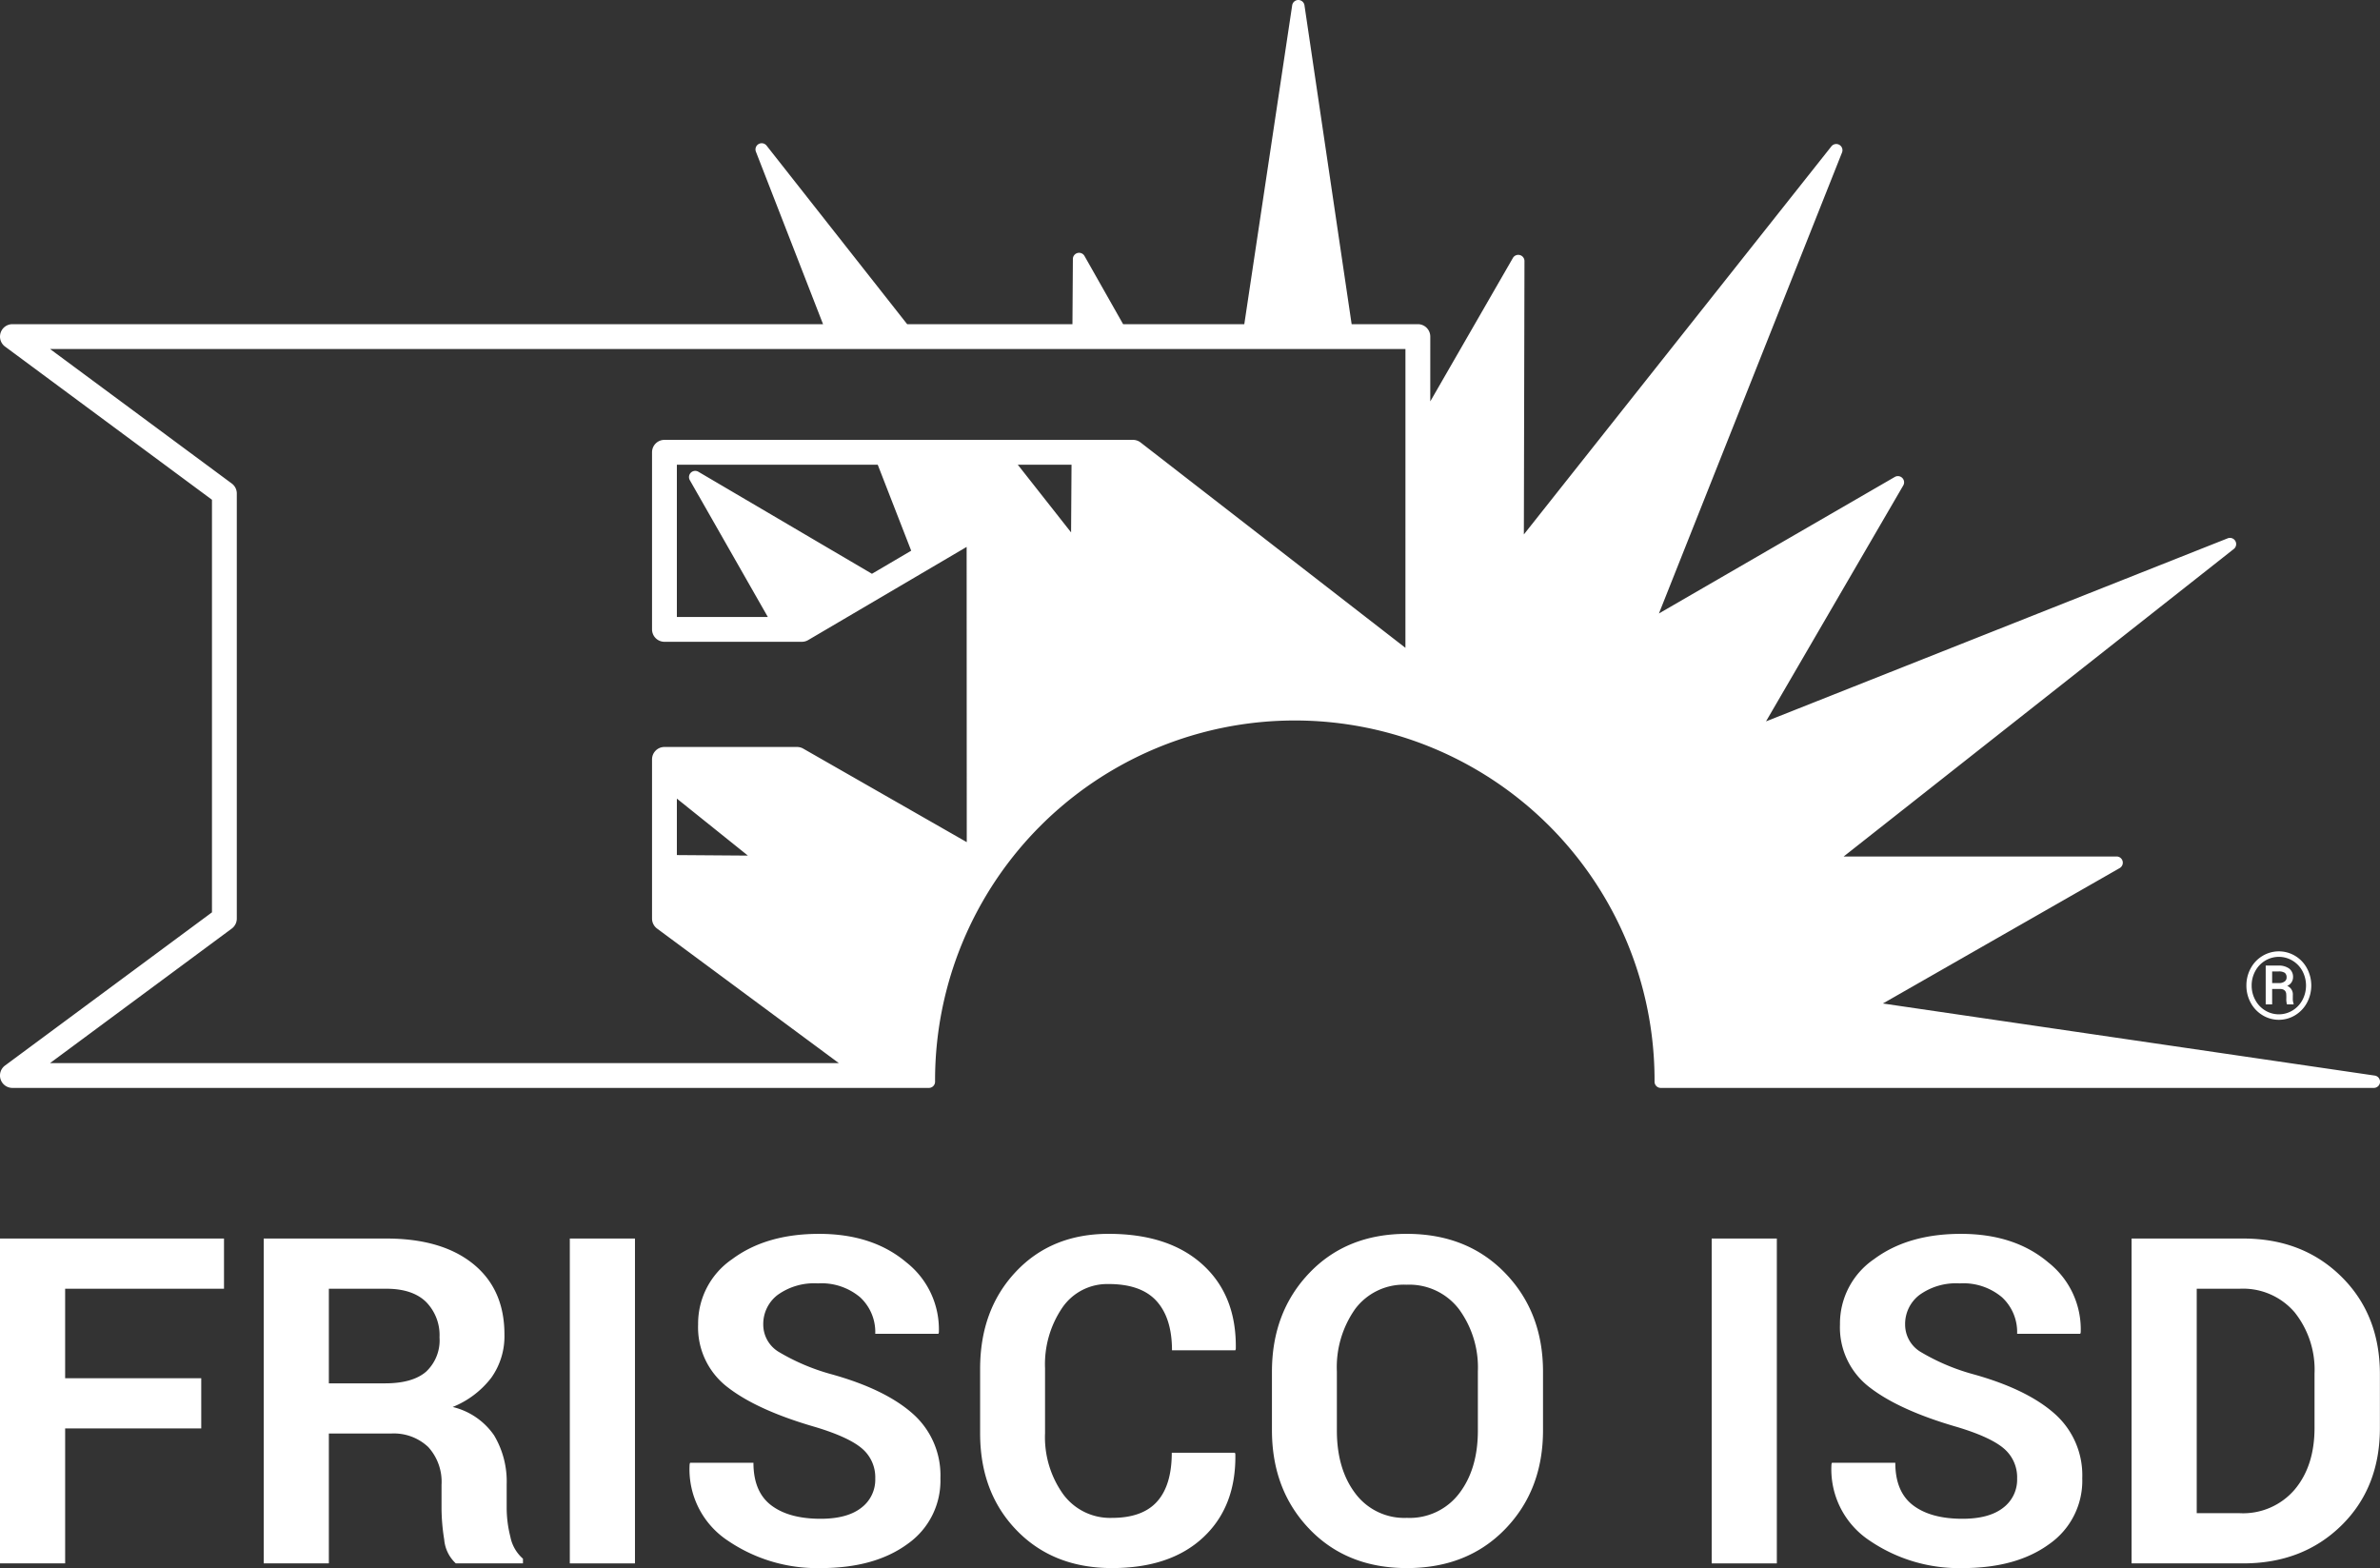
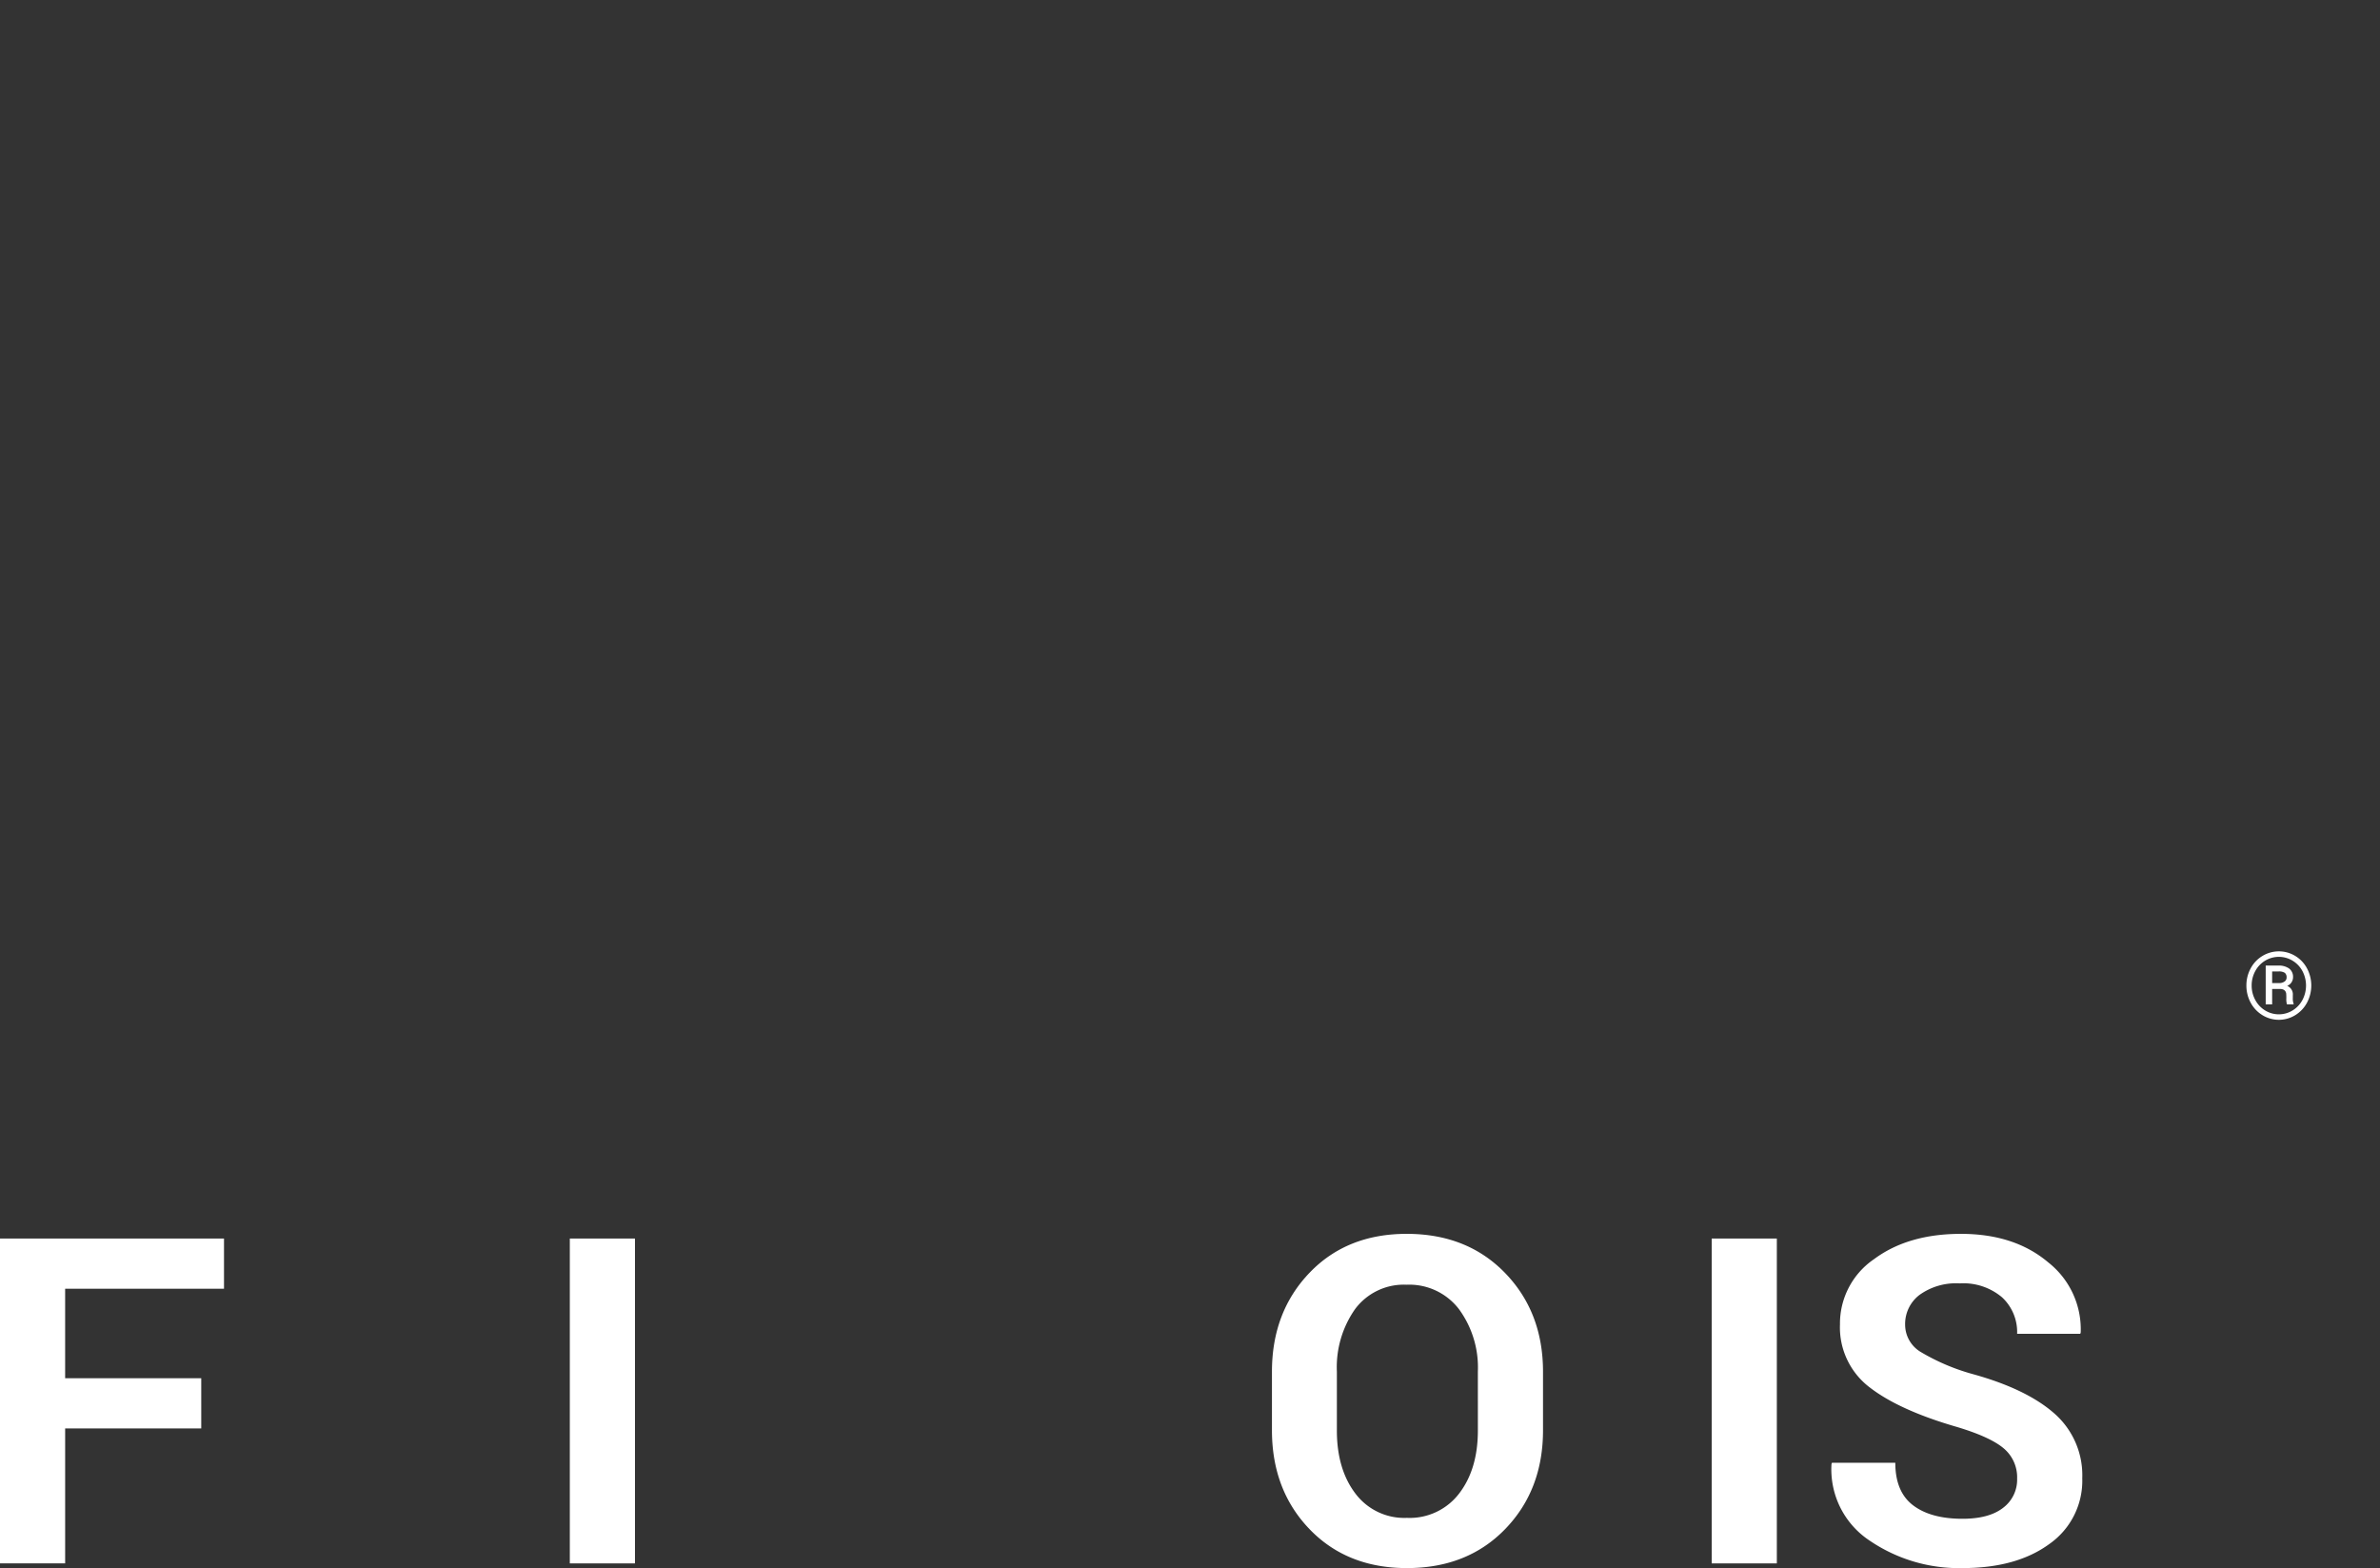
<svg xmlns="http://www.w3.org/2000/svg" viewBox="0 0 398.89 262.802">
  <rect x="0" y="0" width="398.89" height="262.802" fill="#333333" stroke="none" />
  <title>fisd-logo-reverse-rgb</title>
  <g id="white-rgb">
    <g>
      <path id="fullLogo" d="M33.729,239.394h-22.81v22.623H0V207.572H37.543v8.413H10.918V230.98h22.81Z" style="fill: #fff" />
-       <path id="fullLogo-2" data-name="fullLogo" d="M55.117,240.254v21.763H44.199V207.572H64.727q9.311,0,14.565,4.244t5.253,11.835a11.986,11.986,0,0,1-2.206,7.254,15.425,15.425,0,0,1-6.469,4.899,11.719,11.719,0,0,1,6.937,4.749,15.062,15.062,0,0,1,2.112,8.226v4.002a19.797,19.797,0,0,0,.617,4.767,6.554,6.554,0,0,0,2.113,3.683v.785H76.394a6.152,6.152,0,0,1-1.945-4.001,33.656,33.656,0,0,1-.448-5.31v-3.851a8.655,8.655,0,0,0-2.225-6.338,8.388,8.388,0,0,0-6.263-2.262Zm0-8.413h9.423q4.599,0,6.862-1.945a7.178,7.178,0,0,0,2.262-5.759,7.927,7.927,0,0,0-2.262-5.946q-2.263-2.205-6.675-2.206h-9.61Z" style="fill: #fff" />
      <path id="fullLogo-3" data-name="fullLogo" d="M106.421,262.017H95.502V207.572H106.421Z" style="fill: #fff" />
-       <path id="fullLogo-4" data-name="fullLogo" d="M146.694,247.807a6.32,6.32,0,0,0-2.225-5.048q-2.225-1.907-7.796-3.589-9.723-2.805-14.695-6.656a12.61,12.61,0,0,1-4.973-10.545,13.062,13.062,0,0,1,5.702-10.937q5.702-4.244,14.565-4.244,8.974,0,14.621,4.767a14.274,14.274,0,0,1,5.46,11.761l-.075.224H146.694a7.944,7.944,0,0,0-2.524-6.114,10.039,10.039,0,0,0-7.086-2.337,10.473,10.473,0,0,0-6.768,1.945,6.125,6.125,0,0,0-2.393,4.973,5.335,5.335,0,0,0,2.561,4.543,35.404,35.404,0,0,0,8.844,3.759q9.011,2.505,13.648,6.618a13.754,13.754,0,0,1,4.637,10.807,12.942,12.942,0,0,1-5.515,11.031q-5.516,4.038-14.565,4.038a26.586,26.586,0,0,1-15.518-4.58,14.304,14.304,0,0,1-6.431-12.845l.075-.224h10.62q0,4.861,2.973,7.123t8.283,2.262q4.45,0,6.806-1.832A5.889,5.889,0,0,0,146.694,247.807Z" style="fill: #fff" />
-       <path id="fullLogo-5" data-name="fullLogo" d="M206.971,243.47l.075.224q.148,8.787-5.366,13.947-5.516,5.161-15.312,5.16-9.835,0-15.967-6.319t-6.132-16.266V229.41q0-9.909,5.983-16.267t15.555-6.356q10.096,0,15.78,5.179t5.534,14.116l-.074.224h-10.62q0-5.384-2.58-8.245t-8.04-2.86a9.109,9.109,0,0,0-7.777,3.979,16.865,16.865,0,0,0-2.879,10.142v10.871a16.4,16.4,0,0,0,3.029,10.218,9.753,9.753,0,0,0,8.189,3.978q5.122,0,7.572-2.748t2.449-8.17Z" style="fill: #fff" />
      <path id="fullLogo-6" data-name="fullLogo" d="M258.611,239.693q0,10.022-6.338,16.565-6.338,6.545-16.471,6.544-10.06,0-16.341-6.544t-6.282-16.565v-9.797q0-9.985,6.263-16.547t16.322-6.562q10.134,0,16.49,6.562t6.357,16.547Zm-10.919-9.844a16.525,16.525,0,0,0-3.178-10.453,10.479,10.479,0,0,0-8.75-4.084,10.188,10.188,0,0,0-8.637,4.066,16.913,16.913,0,0,0-3.066,10.471v9.89q0,6.482,3.103,10.565a10.233,10.233,0,0,0,8.638,4.083,10.412,10.412,0,0,0,8.75-4.083q3.14-4.084,3.141-10.565Z" style="fill: #fff" />
      <path id="fullLogo-7" data-name="fullLogo" d="M297.799,262.017H286.881V207.572h10.918Z" style="fill: #fff" />
      <path id="fullLogo-8" data-name="fullLogo" d="M338.072,247.807a6.323,6.323,0,0,0-2.225-5.048q-2.226-1.907-7.797-3.589-9.722-2.805-14.695-6.656a12.61,12.61,0,0,1-4.974-10.545,13.061,13.061,0,0,1,5.703-10.937q5.702-4.244,14.565-4.244,8.974,0,14.621,4.767a14.275,14.275,0,0,1,5.459,11.761l-.074.224H338.072a7.944,7.944,0,0,0-2.524-6.114,10.039,10.039,0,0,0-7.086-2.337,10.475,10.475,0,0,0-6.769,1.945,6.126,6.126,0,0,0-2.393,4.973,5.335,5.335,0,0,0,2.561,4.543,35.403,35.403,0,0,0,8.843,3.759q9.012,2.505,13.649,6.618a13.755,13.755,0,0,1,4.636,10.807,12.941,12.941,0,0,1-5.516,11.031q-5.516,4.038-14.564,4.038a26.586,26.586,0,0,1-15.518-4.58,14.304,14.304,0,0,1-6.432-12.845l.075-.224H317.655q0,4.861,2.973,7.123t8.283,2.262q4.449,0,6.805-1.832A5.89,5.89,0,0,0,338.072,247.807Z" style="fill: #fff" />
-       <path id="fullLogo-9" data-name="fullLogo" d="M357.254,262.017V207.572h18.697q9.983,0,16.453,6.375t6.47,16.36v9.011q0,10.022-6.47,16.36t-16.453,6.338Zm10.919-46.031V253.603H375.39a11.368,11.368,0,0,0,9.199-3.96q3.328-3.96,3.328-10.348V230.218a15.424,15.424,0,0,0-3.328-10.272,11.369,11.369,0,0,0-9.199-3.96Z" style="fill: #fff" />
-       <path id="fullLogo-10" data-name="fullLogo" d="M398.001,180.259,315.573,168.18l39.687-22.694a1.04,1.04,0,0,0-.516-1.943H309L374.391,92.003a1.041,1.041,0,0,0-1.028-1.784l-77.379,30.681,23.003-39.54a1.04,1.04,0,0,0-1.42-1.424l-39.529,22.879,30.688-77.257a1.041,1.041,0,0,0-1.783-1.03L255.4,89.568l.103-45.81a1.04,1.04,0,0,0-1.942-.522L239.715,67.274l.001-10.863a2.079,2.079,0,0,0-2.08-2.081H226.536L218.63.888A1.04,1.04,0,0,0,217.602,0h-.001a1.041,1.041,0,0,0-1.029.886L208.545,54.33h-20.31l-6.474-11.431a1.04,1.04,0,0,0-1.946.506L179.743,54.33H152.04l-23.56-29.926a1.04,1.04,0,0,0-1.787,1.021l11.25,28.905H2.081A2.081,2.081,0,0,0,.843,58.083L35.527,83.756v69.147L.843,178.576a2.08,2.08,0,0,0,1.238,3.753H155.679a1.04,1.04,0,0,0,1.04-1.041,60.293,60.293,0,1,1,120.585,0,1.041,1.041,0,0,0,1.041,1.041H397.85a1.04,1.04,0,0,0,.151-2.07ZM146.139,96.163,117.046,79.062a1.04,1.04,0,0,0-1.431,1.412l13.073,22.925H113.444V77.88h33.664l5.61,14.415Zm-20.792,47.23-11.903-.087V133.842Zm54.168-54.164L170.58,77.88h9.009ZM38.846,155.624a2.082,2.082,0,0,0,.843-1.672V82.707a2.081,2.081,0,0,0-.843-1.672L8.389,58.492H235.554l-.003,50.082-44.39-34.419a2.081,2.081,0,0,0-1.275-.436H111.363a2.081,2.081,0,0,0-2.081,2.081V105.48a2.081,2.081,0,0,0,2.081,2.081h23.031a2.083,2.083,0,0,0,1.054-.287L162.01,91.66l.02,49.479-27.409-15.675a2.077,2.077,0,0,0-1.033-.275H111.363a2.081,2.081,0,0,0-2.081,2.081v26.681a2.082,2.082,0,0,0,.843,1.672l30.458,22.544H8.389Z" style="fill: #fff" />
      <path id="fullLogo-11" data-name="fullLogo" d="M376.499,165.167a5.936,5.936,0,0,1,.717-2.875,5.37,5.37,0,0,1,1.984-2.088,5.296,5.296,0,0,1,5.475,0,5.393,5.393,0,0,1,1.982,2.088,6.13,6.13,0,0,1,.026,5.701,5.455,5.455,0,0,1-1.958,2.12,5.253,5.253,0,0,1-5.564.008,5.461,5.461,0,0,1-1.966-2.111,6.001,6.001,0,0,1-.697-2.843m.881-.004a5,5,0,0,0,.613,2.438A4.56,4.56,0,0,0,379.66,169.36a4.395,4.395,0,0,0,4.571-.011,4.591,4.591,0,0,0,1.66-1.757,5.177,5.177,0,0,0,0-4.844,4.537,4.537,0,0,0-1.66-1.745,4.436,4.436,0,0,0-4.575-.008,4.513,4.513,0,0,0-1.667,1.749,4.975,4.975,0,0,0-.609,2.421m3.434.578v2.59h-1.081V161.826h2.115a2.917,2.917,0,0,1,1.82.501,1.738,1.738,0,0,1,.648,1.46,1.561,1.561,0,0,1-.981,1.44,1.529,1.529,0,0,1,.943,1.563v.469a2.504,2.504,0,0,0,.13.95v.123h-1.111a3.077,3.077,0,0,1-.107-.984,7.963,7.963,0,0,0-.023-.841q-.123-.735-1.004-.765Zm0-.981h1.195a1.527,1.527,0,0,0,.889-.266.791.791,0,0,0,.337-.665.941.941,0,0,0-.3-.789,1.792,1.792,0,0,0-1.064-.232H380.814Z" style="fill: #fff" />
    </g>
  </g>
</svg>